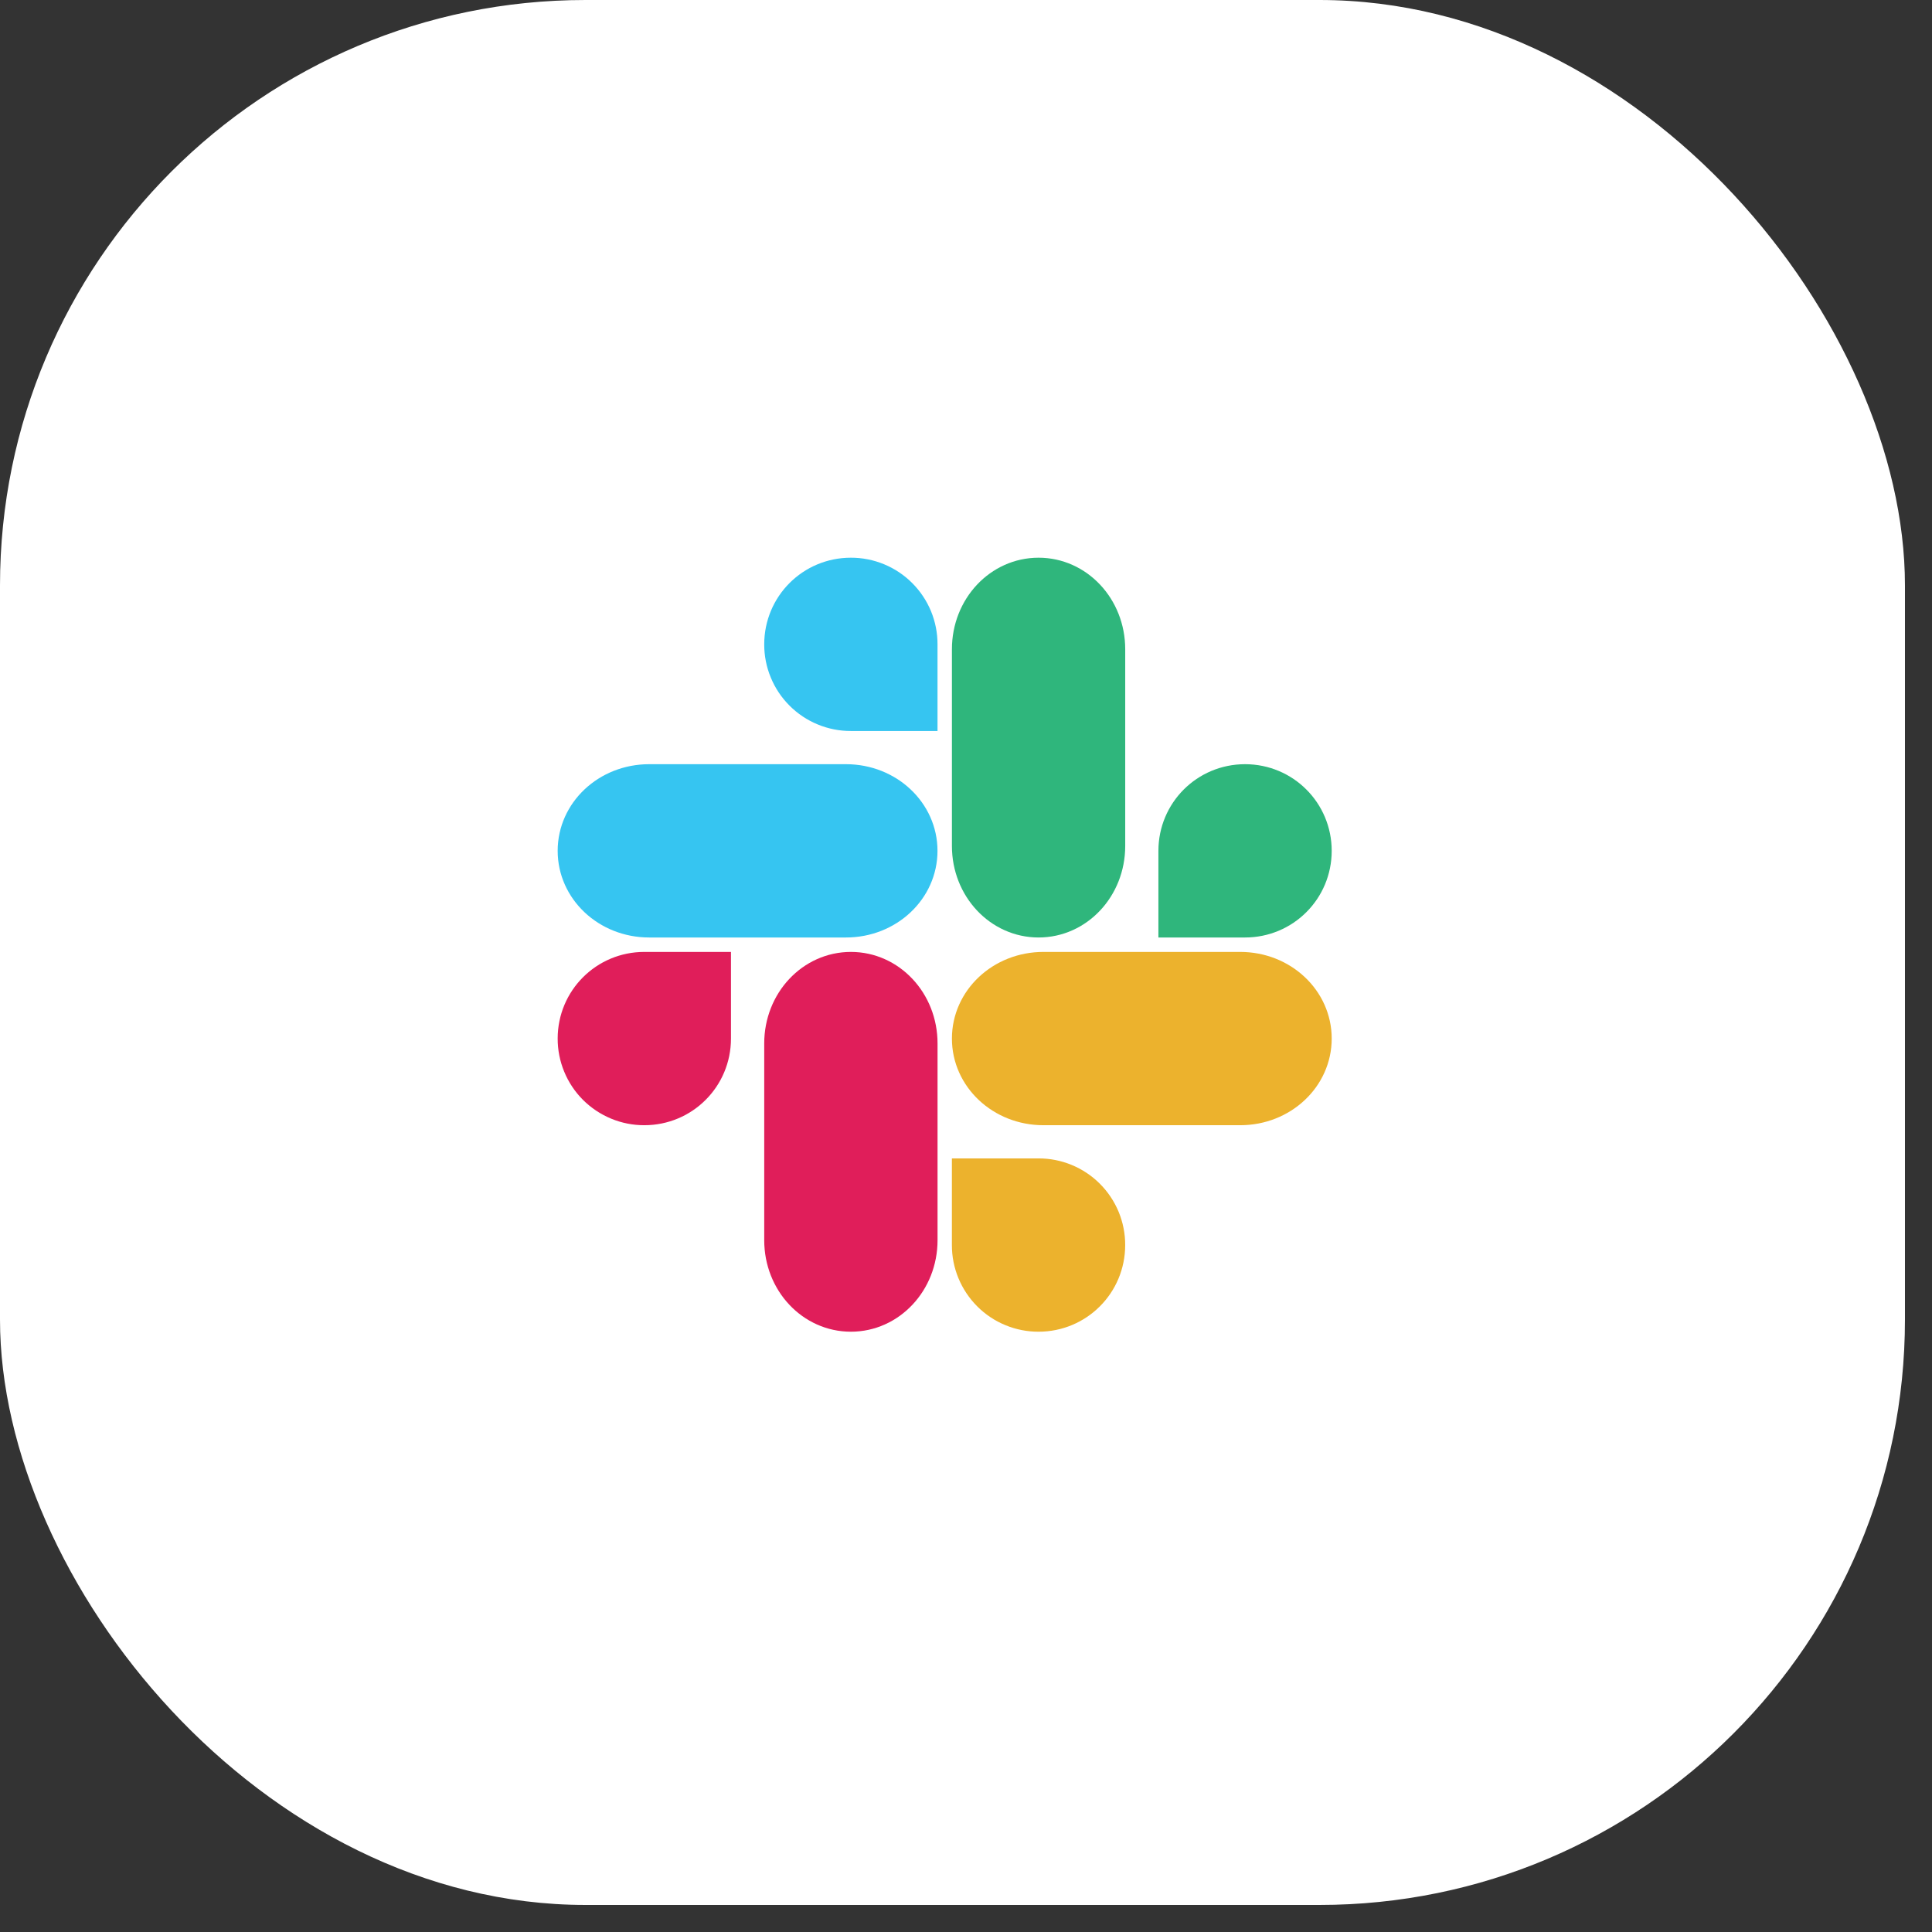
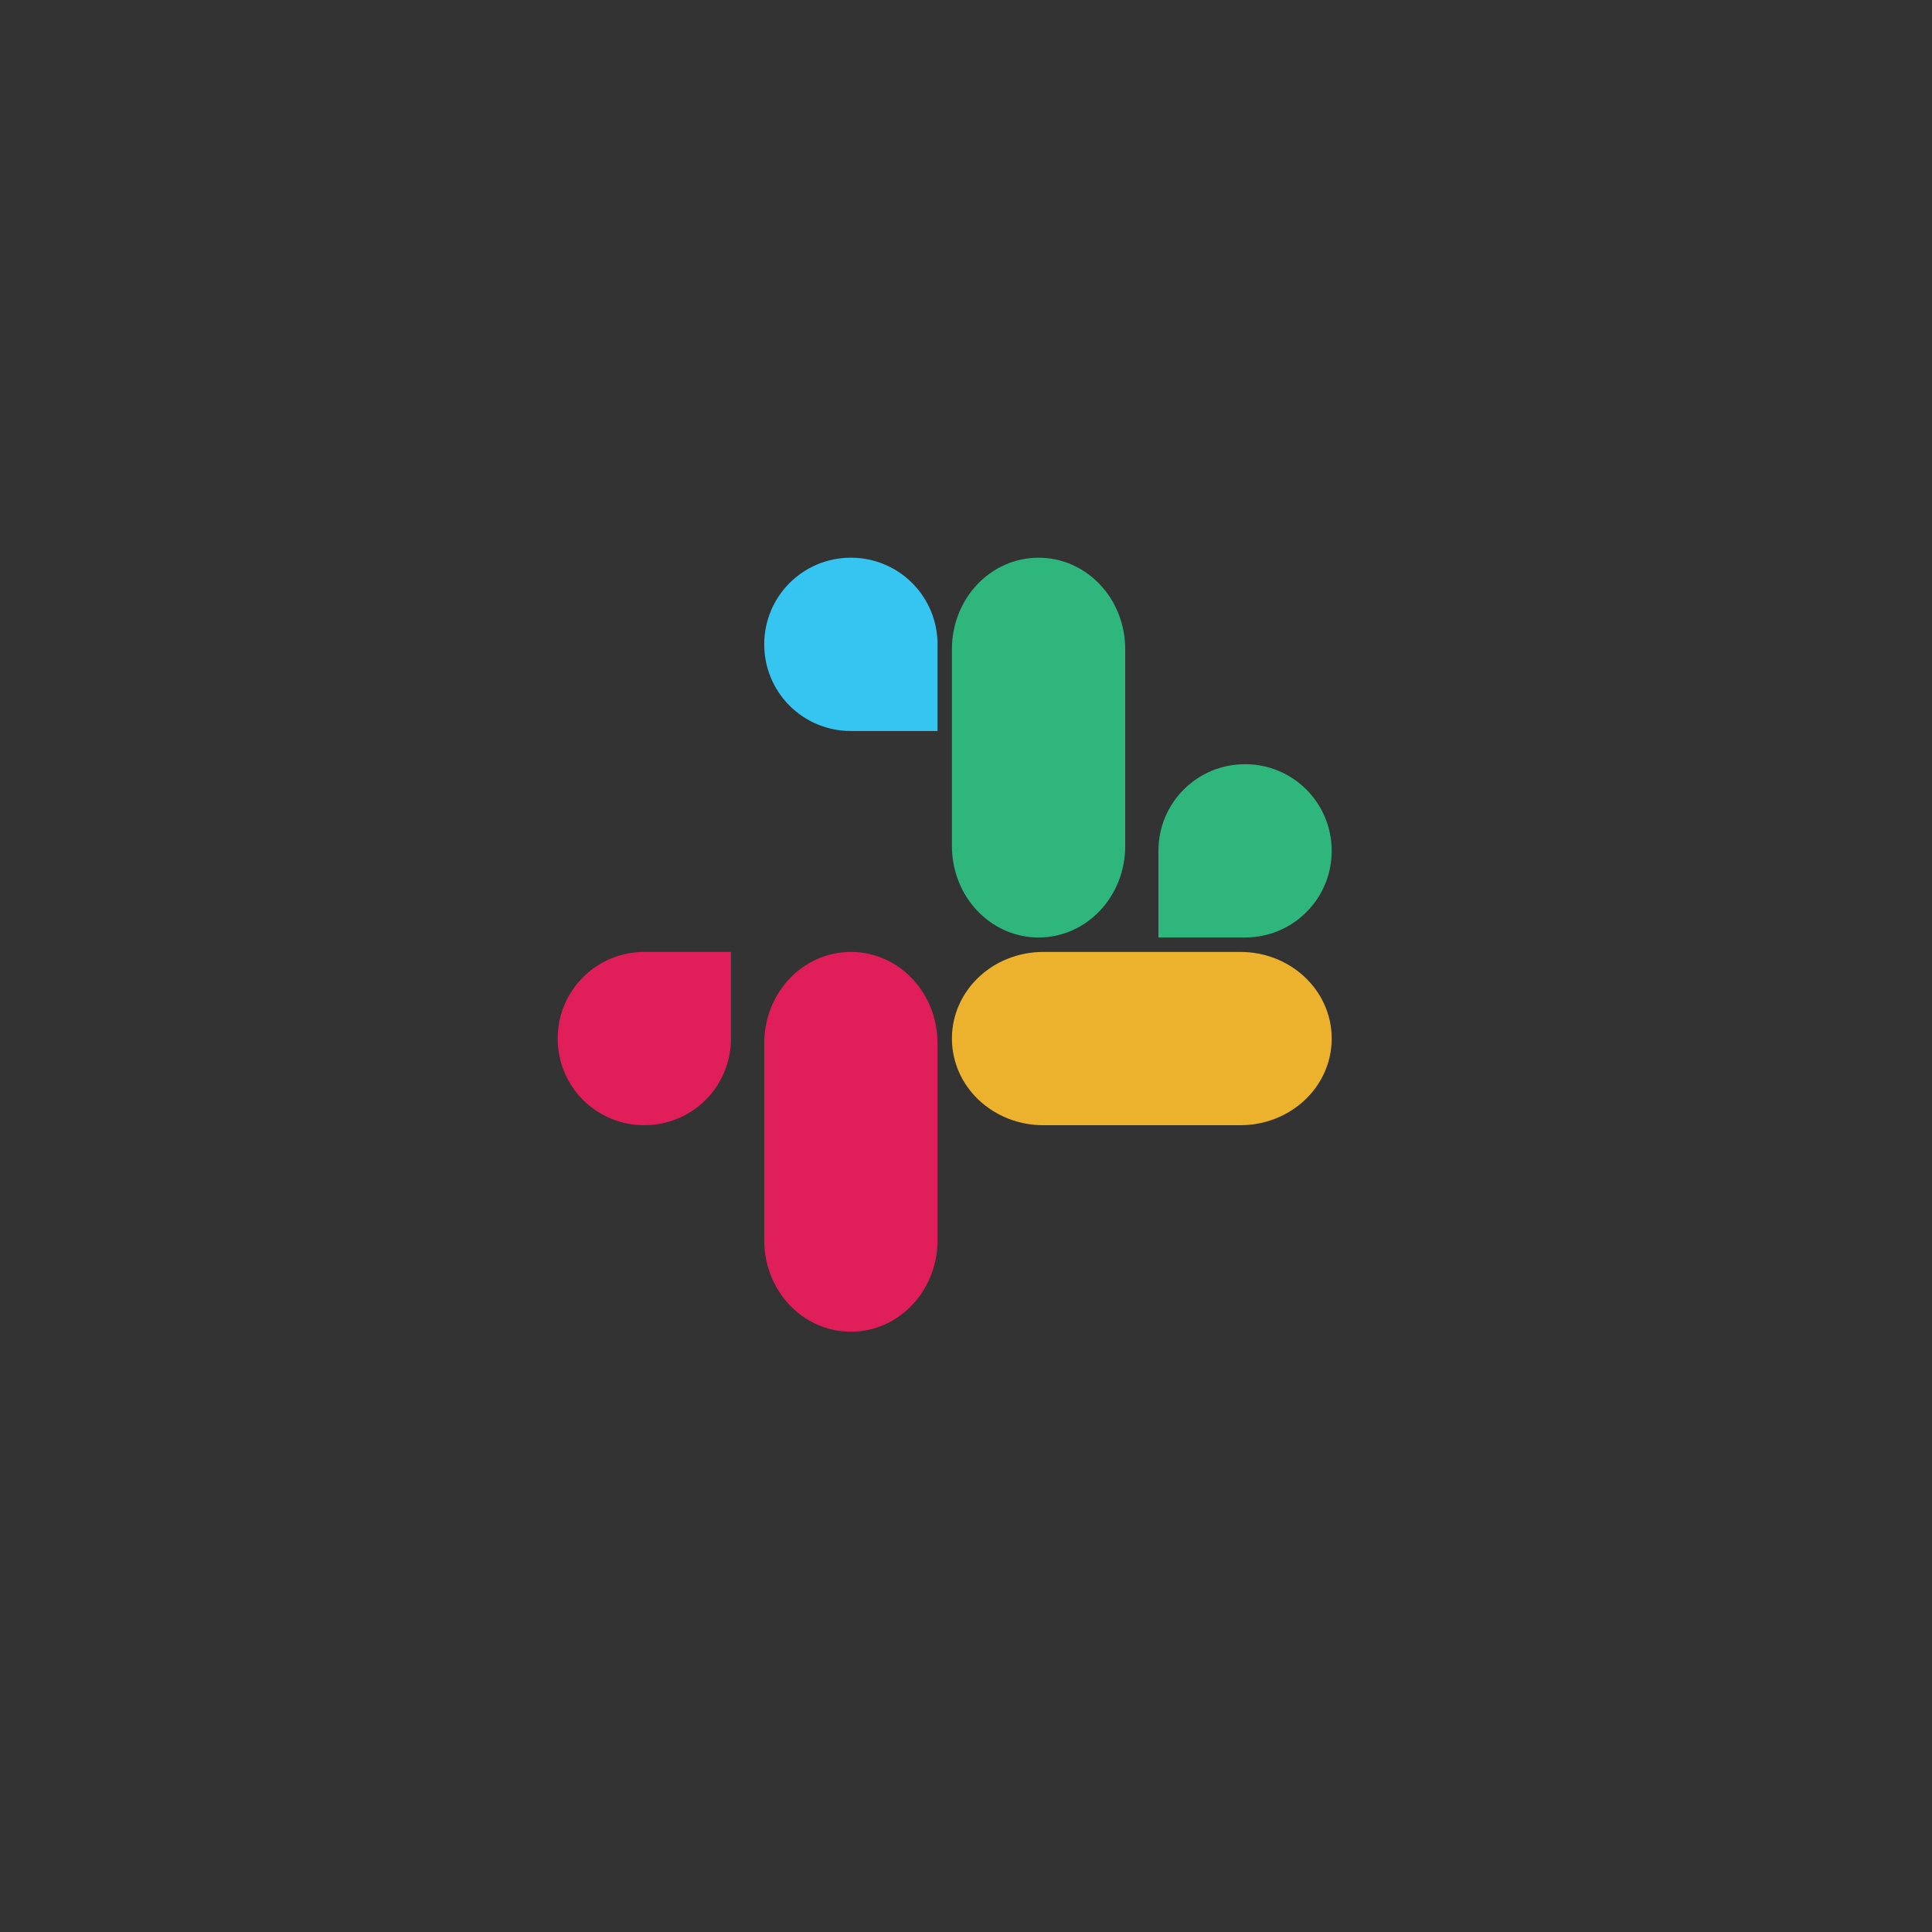
<svg xmlns="http://www.w3.org/2000/svg" width="66" height="66" viewBox="0 0 66 66" fill="none">
  <rect x="0" y="0" width="66" height="66" fill="#333333" stroke="none" />
-   <rect width="65.076" height="65.076" rx="20" fill="white" />
  <path fill-rule="evenodd" clip-rule="evenodd" d="M26.502 35.645C26.502 34.132 27.646 32.914 29.068 32.914C30.489 32.914 31.633 34.132 31.633 35.645V42.367C31.633 43.88 30.489 45.098 29.068 45.098C27.646 45.098 26.502 43.88 26.502 42.367V35.645Z" fill="#E01E5A" stroke="#E01E5A" stroke-width="0.79" stroke-linecap="round" stroke-linejoin="round" />
  <path fill-rule="evenodd" clip-rule="evenodd" d="M35.645 38.044C34.132 38.044 32.914 36.9 32.914 35.479C32.914 34.058 34.132 32.914 35.645 32.914H42.367C43.88 32.914 45.098 34.058 45.098 35.479C45.098 36.9 43.88 38.044 42.367 38.044H35.645Z" fill="#ECB22D" stroke="#ECB22D" stroke-width="0.79" stroke-linecap="round" stroke-linejoin="round" />
  <path fill-rule="evenodd" clip-rule="evenodd" d="M32.914 22.178C32.914 20.665 34.058 19.447 35.479 19.447C36.9 19.447 38.044 20.665 38.044 22.178V28.9C38.044 30.413 36.9 31.631 35.479 31.631C34.058 31.631 32.914 30.413 32.914 28.9V22.178Z" fill="#2FB67C" stroke="#2FB67C" stroke-width="0.79" stroke-linecap="round" stroke-linejoin="round" />
-   <path fill-rule="evenodd" clip-rule="evenodd" d="M22.177 31.631C20.664 31.631 19.446 30.487 19.446 29.066C19.446 27.645 20.664 26.501 22.177 26.501H28.9C30.413 26.501 31.631 27.645 31.631 29.066C31.631 30.487 30.413 31.631 28.9 31.631H22.177Z" fill="#36C5F1" stroke="#36C5F1" stroke-width="0.79" stroke-linecap="round" stroke-linejoin="round" />
-   <path fill-rule="evenodd" clip-rule="evenodd" d="M32.913 42.533C32.912 42.87 32.978 43.204 33.107 43.515C33.236 43.827 33.425 44.11 33.663 44.348C33.901 44.587 34.184 44.776 34.496 44.904C34.807 45.033 35.141 45.099 35.478 45.098C36.899 45.098 38.043 43.954 38.043 42.533C38.044 42.196 37.978 41.862 37.85 41.55C37.721 41.239 37.532 40.956 37.294 40.718C37.055 40.479 36.772 40.29 36.461 40.162C36.149 40.033 35.815 39.967 35.478 39.968H32.913V42.533Z" fill="#ECB22D" stroke="#ECB22D" stroke-width="0.79" stroke-linecap="round" />
  <path fill-rule="evenodd" clip-rule="evenodd" d="M42.533 31.631H39.968V29.066C39.968 27.645 41.112 26.501 42.533 26.501C43.954 26.501 45.098 27.645 45.098 29.066C45.098 30.487 43.954 31.631 42.533 31.631Z" fill="#2FB67C" stroke="#2FB67C" stroke-width="0.79" stroke-linecap="round" />
  <path fill-rule="evenodd" clip-rule="evenodd" d="M22.011 32.914H24.576V35.479C24.576 36.9 23.432 38.044 22.011 38.044C21.674 38.045 21.34 37.979 21.029 37.85C20.717 37.721 20.434 37.532 20.195 37.294C19.957 37.056 19.768 36.773 19.64 36.461C19.511 36.15 19.445 35.816 19.446 35.479C19.446 34.058 20.59 32.914 22.011 32.914Z" fill="#E01E5A" stroke="#E01E5A" stroke-width="0.79" stroke-linecap="round" />
  <path fill-rule="evenodd" clip-rule="evenodd" d="M31.632 22.012V24.577H29.067C28.73 24.578 28.396 24.512 28.085 24.383C27.773 24.255 27.49 24.066 27.252 23.827C27.013 23.589 26.824 23.306 26.696 22.994C26.567 22.683 26.501 22.349 26.502 22.012C26.502 20.591 27.646 19.447 29.067 19.447C29.404 19.446 29.738 19.512 30.05 19.641C30.361 19.769 30.644 19.958 30.883 20.197C31.121 20.435 31.31 20.718 31.439 21.029C31.567 21.341 31.633 21.675 31.632 22.012Z" fill="#36C5F1" stroke="#36C5F1" stroke-width="0.79" stroke-linecap="round" />
</svg>